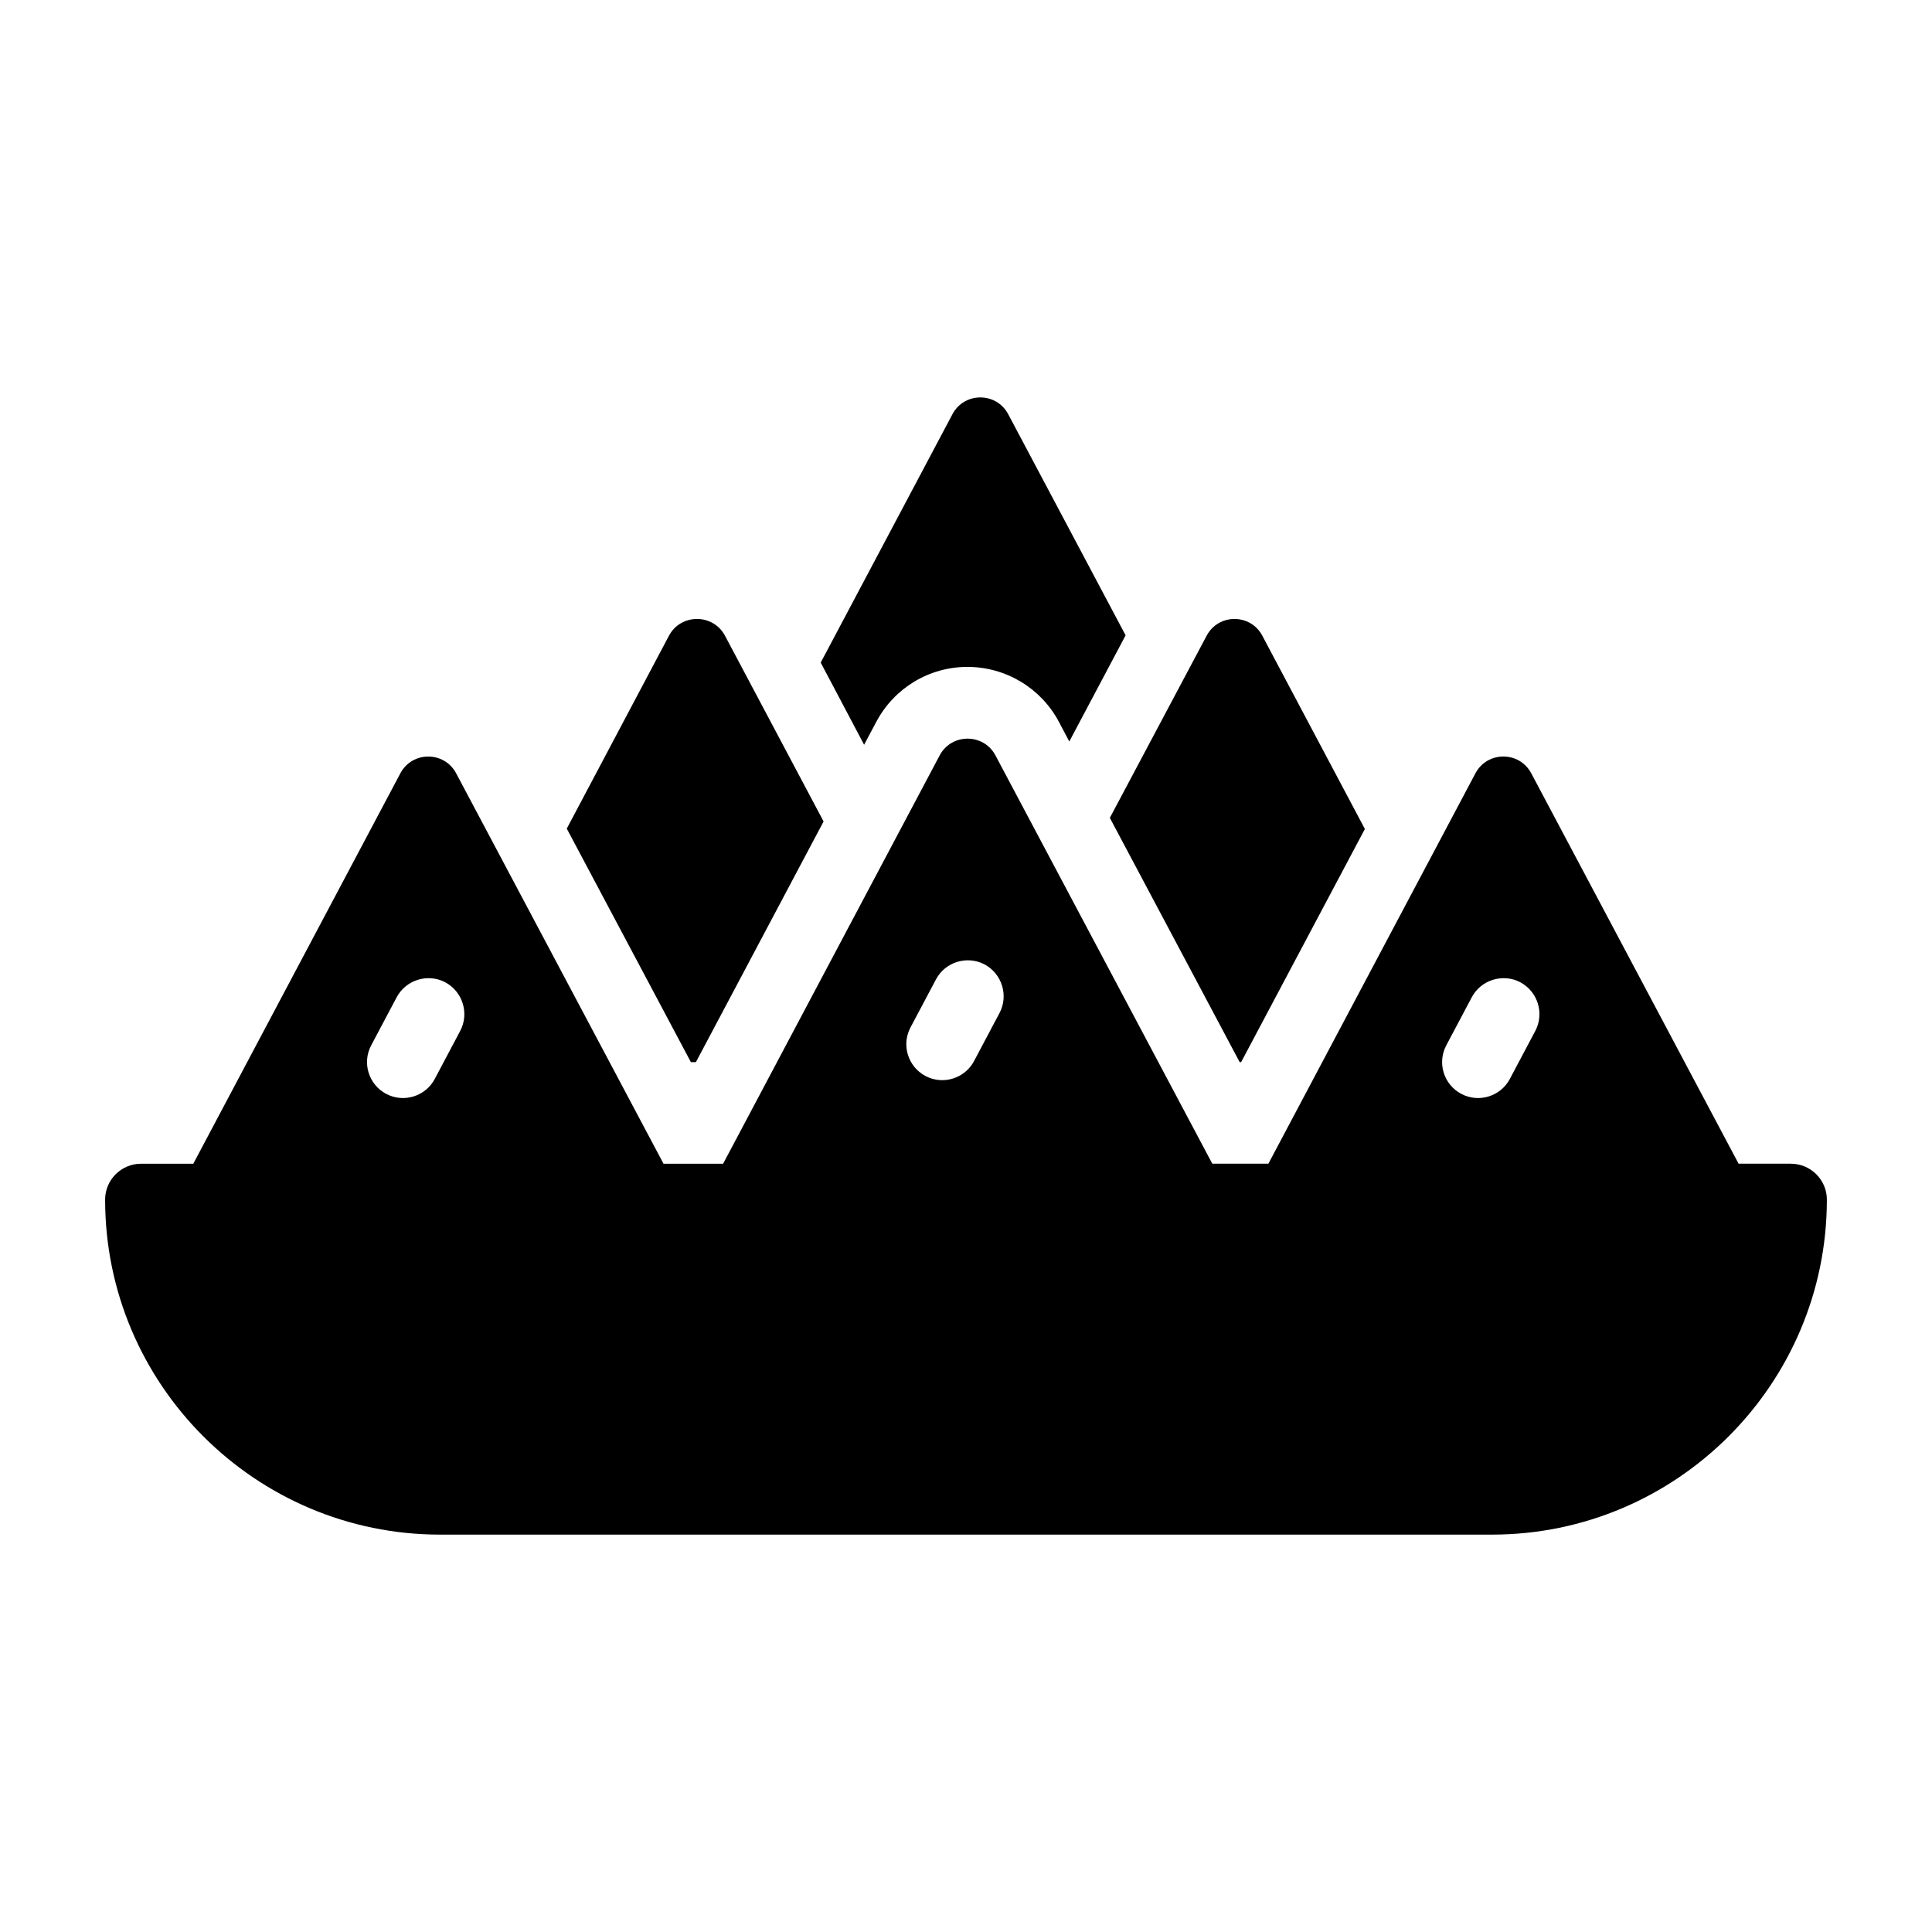
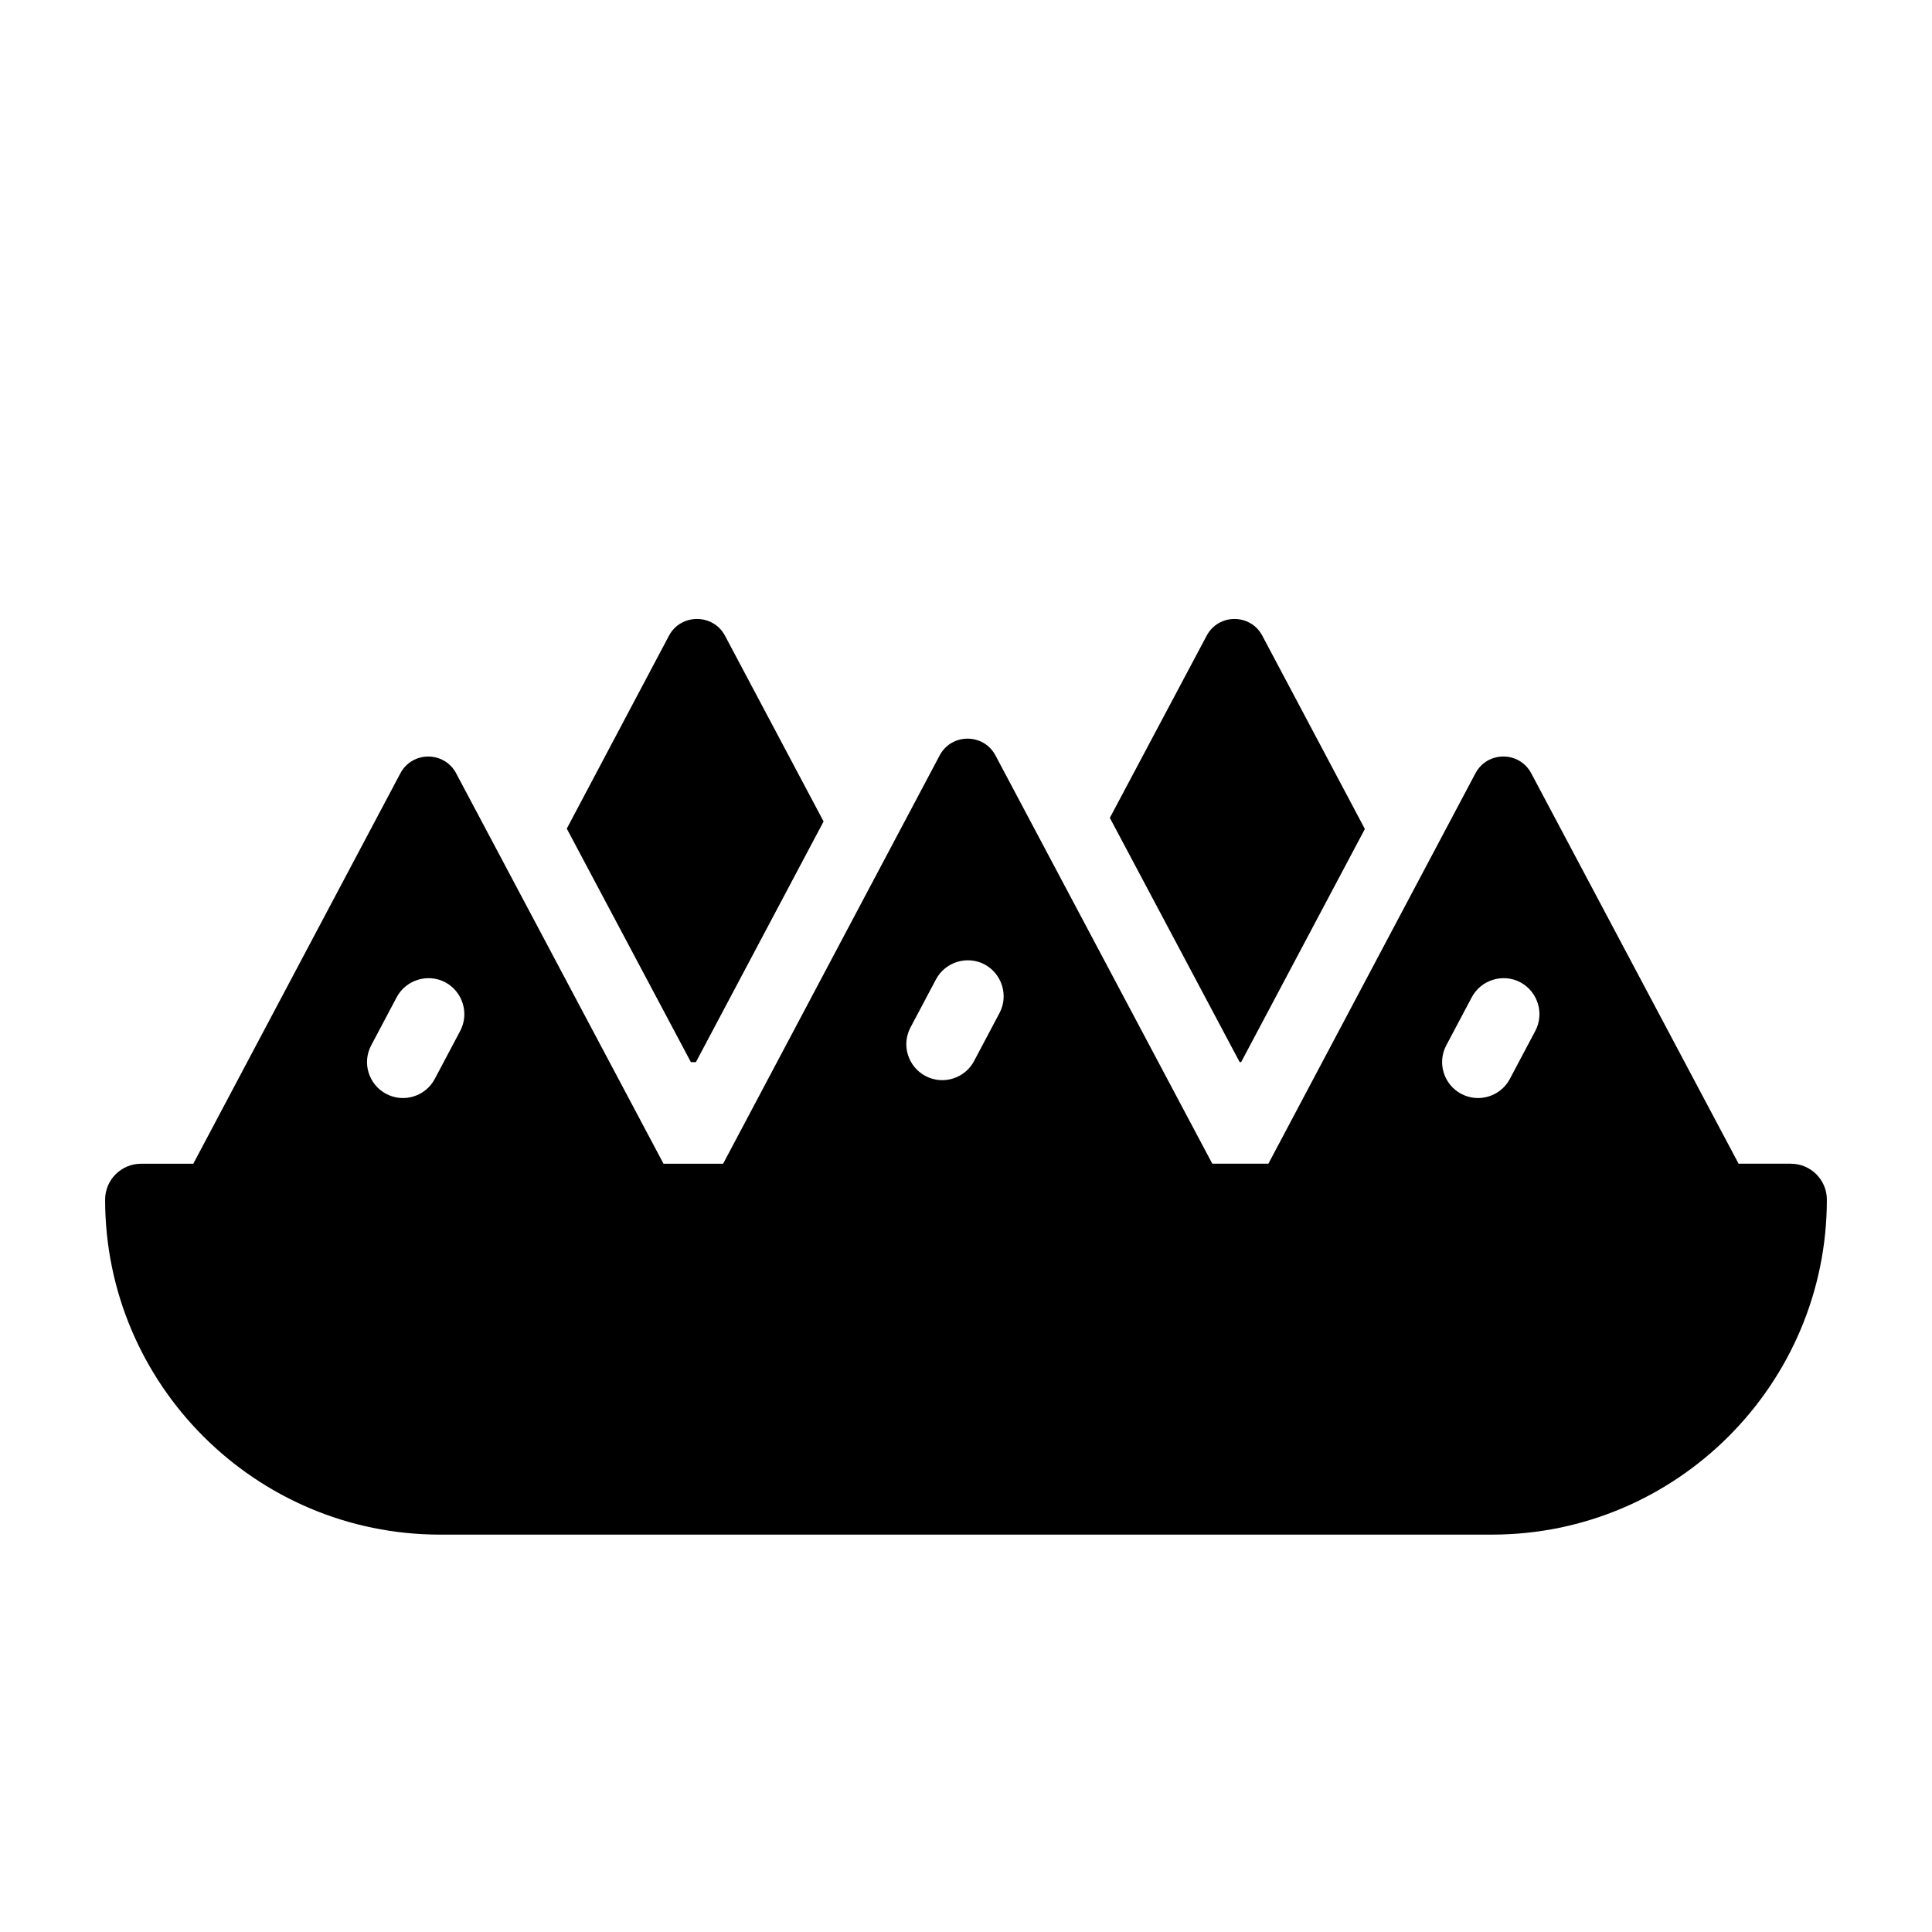
<svg xmlns="http://www.w3.org/2000/svg" fill="#000000" width="800px" height="800px" version="1.1" viewBox="144 144 512 512">
  <g>
    <path d="m618.63 452.39h-13.887l-54.949-103.46c-3.148-5.93-11.645-5.926-14.789 0.004l-54.871 103.46h-14.863l-57.465-108.2c-3.148-5.93-11.645-5.926-14.789 0.004l-57.383 108.2h-15.797l-54.953-103.46c-3.148-5.93-11.645-5.926-14.789 0.004l-54.871 103.46h-13.863c-5.227 0-9.504 4.277-9.504 9.504 0 48.957 39.828 88.785 88.785 88.785h278.71c48.957 0 88.785-39.828 88.785-88.785 0-5.227-4.281-9.504-9.508-9.504zm-352.68-35.172-6.75 12.738c-2.379 4.488-8.109 6.469-12.93 3.898-4.562-2.473-6.367-8.176-3.898-12.832l6.75-12.738c2.473-4.656 8.27-6.367 12.832-3.992 4.66 2.469 6.465 8.27 3.996 12.926zm142.92-4.738-6.75 12.738c-2.379 4.488-8.109 6.469-12.93 3.898-4.562-2.473-6.367-8.176-3.898-12.832l6.75-12.738c2.473-4.656 8.27-6.367 12.832-3.992 4.66 2.469 6.469 8.27 3.996 12.926zm141.99 4.738-6.75 12.738c-2.379 4.488-8.105 6.469-12.93 3.898-4.562-2.473-6.367-8.176-3.898-12.832l6.75-12.738c2.473-4.656 8.27-6.367 12.832-3.992 4.664 2.469 6.469 8.27 3.996 12.926z" />
    <path d="m472.53 425.48h0.379l32.797-61.789-27.188-51.238c-3.137-5.894-11.598-5.894-14.734 0l-25.664 48.289z" />
-     <path d="m376.23 335.28c4.754-8.934 13.973-14.543 24.145-14.543s19.488 5.609 24.238 14.543l2.758 5.227 14.926-28.137-31.086-58.555c-3.137-5.988-11.691-5.988-14.828 0l-34.887 65.781 11.5 21.77z" />
    <path d="m328.42 425.48 33.84-63.785-26.141-49.242c-3.137-5.894-11.691-5.894-14.828 0l-27.09 51.141 32.891 61.883z" />
  </g>
</svg>